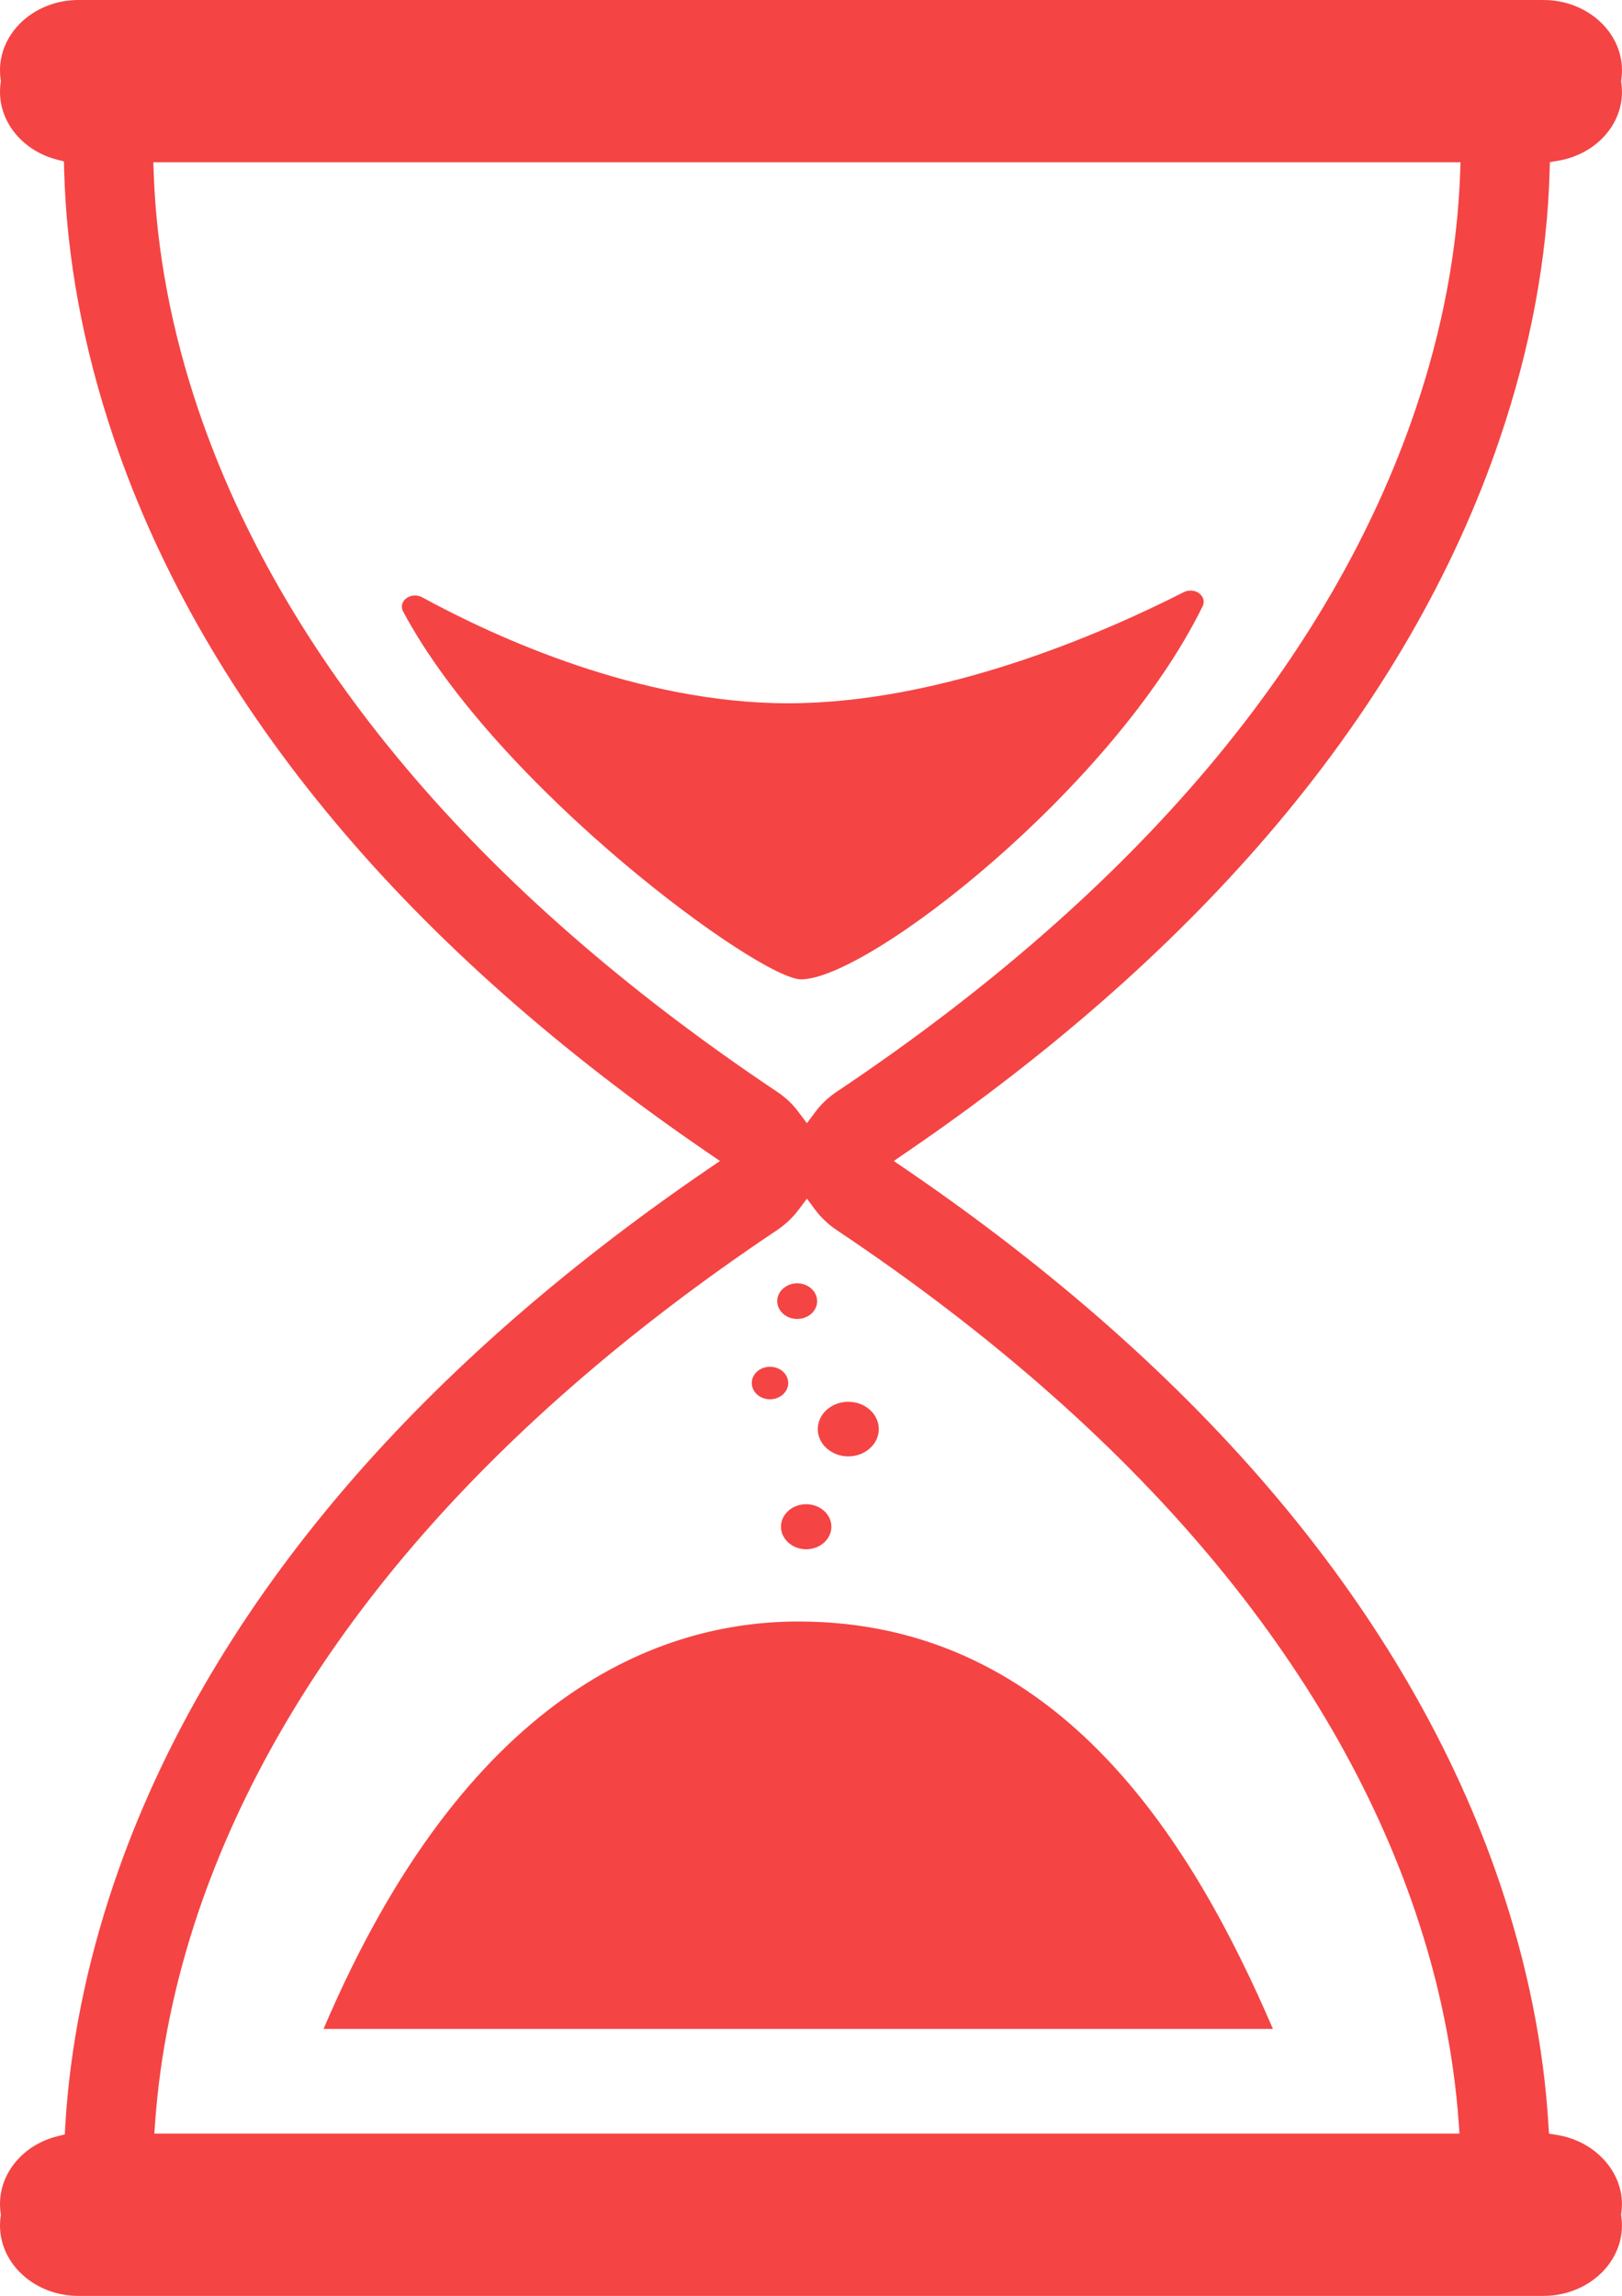
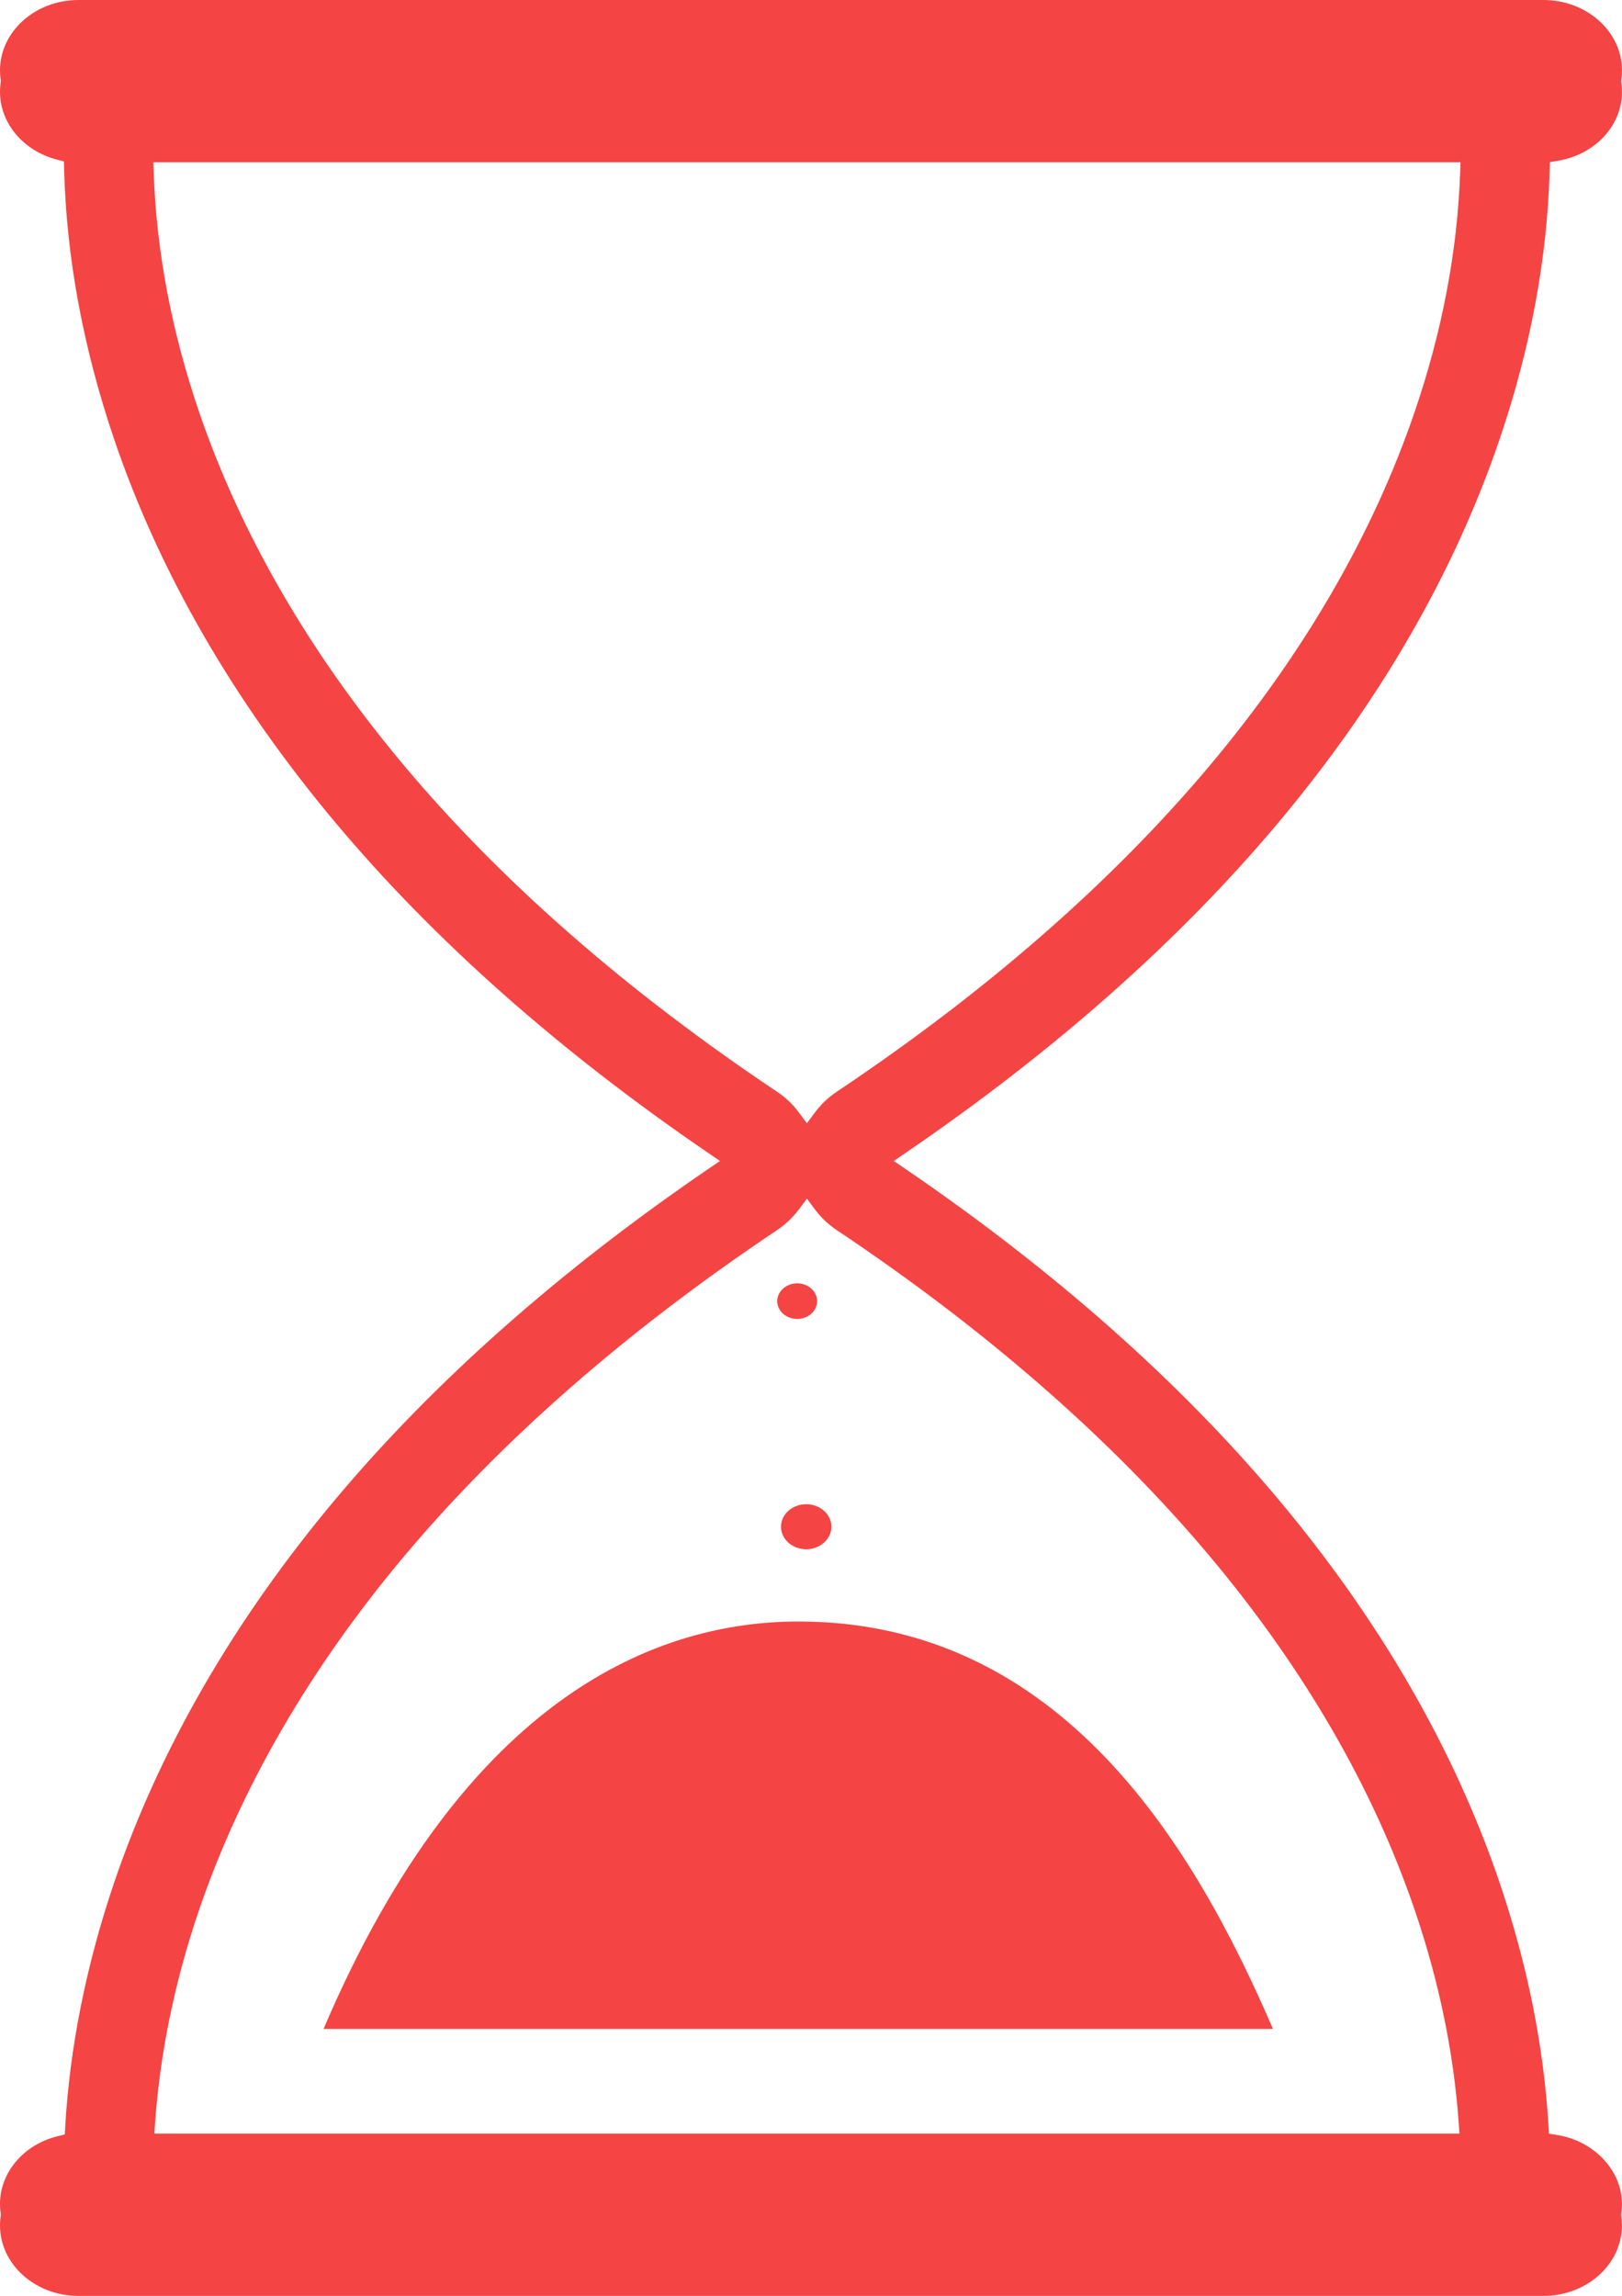
<svg xmlns="http://www.w3.org/2000/svg" id="Layer_2" data-name="Layer 2" viewBox="0 0 77.298 109.419">
  <defs>
    <style>
      .cls-1 {
        fill: #f54444;
        stroke-width: 0px;
      }
    </style>
  </defs>
  <g id="Layer_1-2" data-name="Layer 1">
    <g>
      <path class="cls-1" d="m7.325,8.24c.129,3.709.849,7.521,2.138,11.32,1.993,5.865,5.293,11.567,9.812,16.947,4.64,5.528,10.613,10.748,17.751,15.52.404.268.753.596,1.036.982l.391.521.391-.521c.283-.382.632-.714,1.036-.982,7.135-4.772,13.109-9.993,17.754-15.52,4.519-5.38,7.816-11.083,9.806-16.947,1.292-3.8,2.014-7.608,2.144-11.32l.018-.506H7.307l.018.506Zm30.737,49.409c-.286.382-.635.711-1.039.982-7.135,4.772-13.106,9.993-17.748,15.517-4.519,5.383-7.819,11.086-9.812,16.947-1.138,3.357-1.834,6.744-2.071,10.068l-.036.521h62.196l-.036-.521c-.238-3.324-.933-6.711-2.074-10.068-1.987-5.859-5.287-11.561-9.806-16.947-4.64-5.525-10.613-10.745-17.751-15.517-.404-.268-.753-.599-1.042-.982l-.388-.524-.391.524ZM3.742,109.419c-2.065,0-3.742-1.505-3.742-3.357,0-.148.009-.295.033-.44l.009-.072-.009-.072c-.024-.145-.033-.292-.033-.443,0-1.499,1.126-2.827,2.74-3.225l.349-.087.018-.358c.22-3.812,1.006-7.726,2.33-11.637,2.159-6.362,5.72-12.525,10.58-18.314,4.691-5.585,10.649-10.86,17.706-15.683l.587-.4-.587-.403c-7.063-4.826-13.018-10.101-17.703-15.683-4.862-5.79-8.424-11.953-10.583-18.317-1.475-4.348-2.276-8.677-2.381-12.871l-.009-.364-.355-.093c-1.587-.415-2.692-1.737-2.692-3.218,0-.148.009-.295.03-.44l.012-.072-.009-.072c-.024-.145-.033-.295-.033-.443C0,1.505,1.677,0,3.742,0h69.813c2.062,0,3.742,1.505,3.742,3.354,0,.151-.012.301-.033.443l-.009.072.009.072c.021.141.033.289.033.44,0,1.605-1.28,2.981-3.041,3.279l-.395.066-.012.4c-.111,4.17-.912,8.478-2.382,12.802-2.162,6.368-5.72,12.531-10.58,18.317-4.691,5.585-10.649,10.863-17.706,15.683l-.587.403.587.4c7.06,4.823,13.015,10.098,17.706,15.683,4.862,5.79,8.421,11.953,10.58,18.314,1.319,3.887,2.101,7.78,2.327,11.57l.024.388.385.063c1.761.28,3.092,1.692,3.092,3.285,0,.151-.012.301-.033.443l-.009.072.009.072c.021.141.033.292.033.44,0,1.852-1.68,3.357-3.742,3.357H3.742Z" />
-       <path class="cls-1" d="m38.177,46.675c-1.978,0-14.491-9.135-18.971-17.541-.108-.205-.057-.44.129-.596.12-.102.277-.157.443-.157.12,0,.238.03.337.084,3.456,1.885,10.315,5.052,17.444,5.052,7.34,0,14.966-3.318,18.856-5.296.099-.051.208-.075.319-.075.169,0,.325.054.442.154.184.154.238.385.139.587-4.251,8.671-15.951,17.787-19.139,17.787" />
-       <path class="cls-1" d="m40.426,69.408c-.801,0-1.454-.584-1.454-1.298,0-.72.653-1.304,1.454-1.304s1.454.584,1.454,1.304c0,.714-.653,1.298-1.454,1.298" />
      <path class="cls-1" d="m37.991,62.859c-.524,0-.951-.379-.951-.849,0-.467.427-.849.951-.849s.951.382.951.849c0,.47-.427.849-.951.849" />
      <path class="cls-1" d="m38.42,73.835c-.662,0-1.201-.482-1.201-1.075s.539-1.072,1.201-1.072,1.201.482,1.201,1.072-.539,1.075-1.201,1.075" />
-       <path class="cls-1" d="m36.694,66.688c-.479,0-.867-.349-.867-.777,0-.424.388-.774.867-.774s.87.349.87.774c0,.428-.391.777-.87.777" />
      <path class="cls-1" d="m15.42,96.694c6.822-16.023,16.047-19.416,22.629-19.416,12.606,0,18.935,10.881,22.614,19.416H15.42Z" />
    </g>
  </g>
</svg>